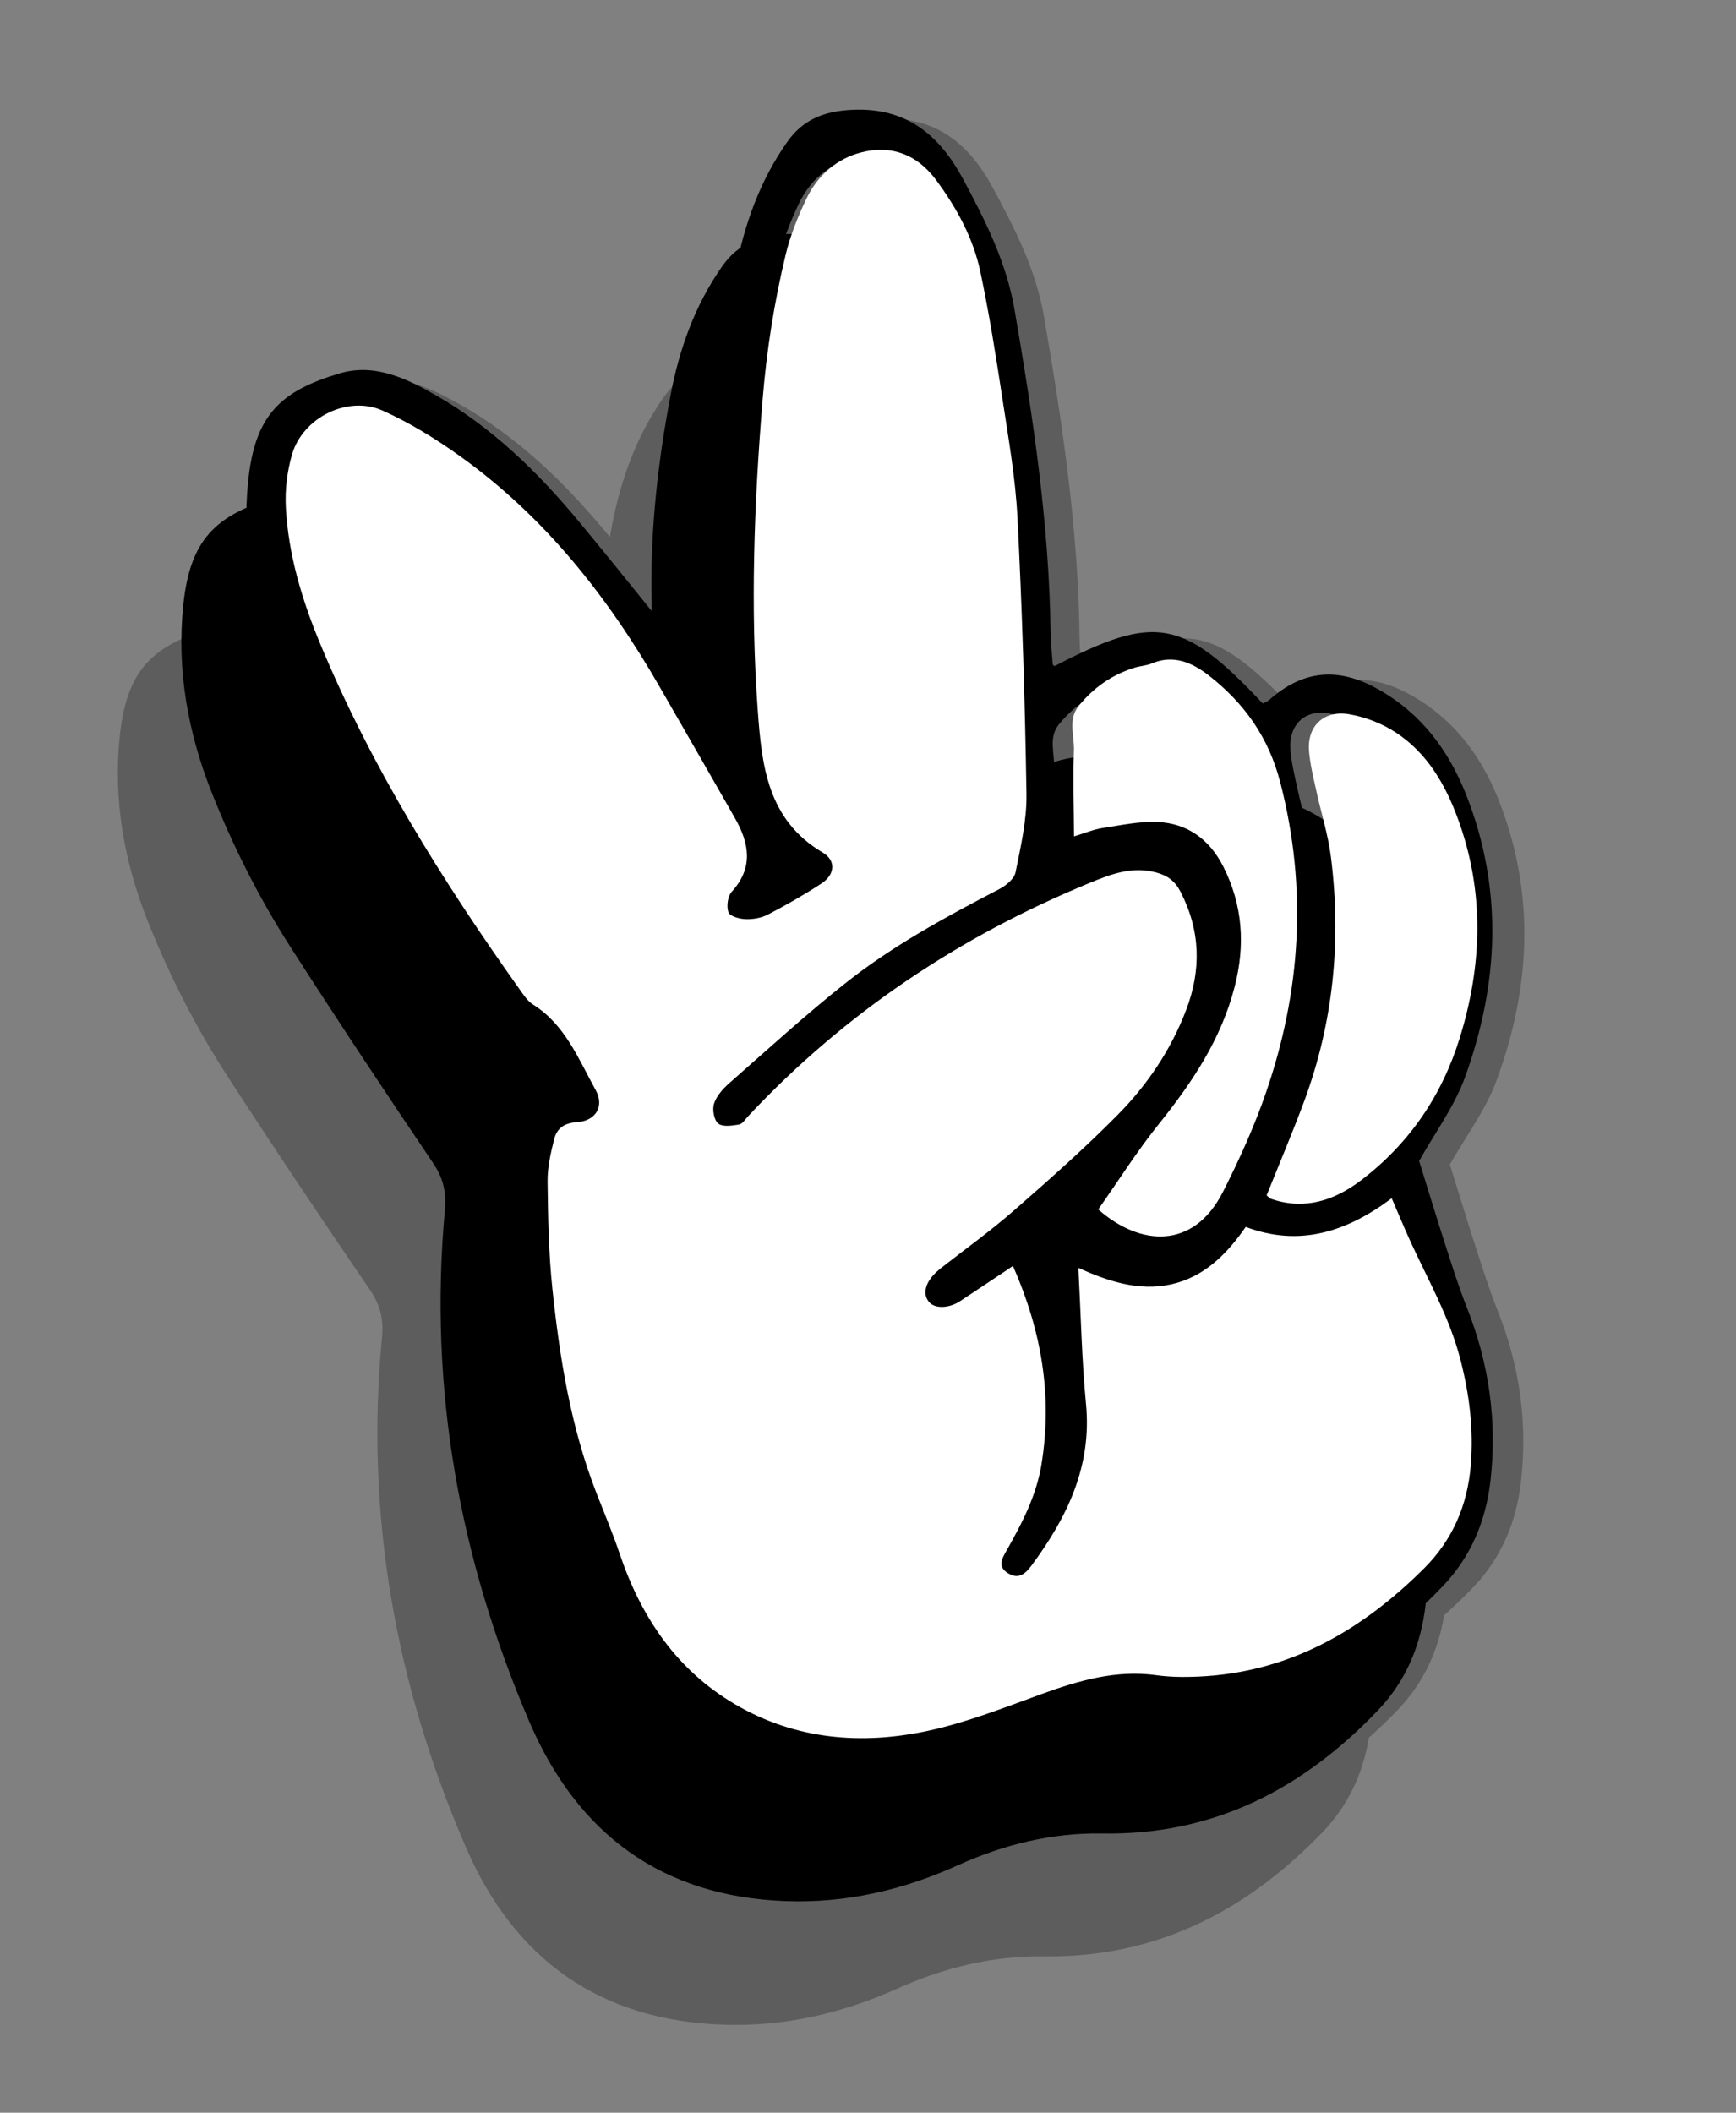
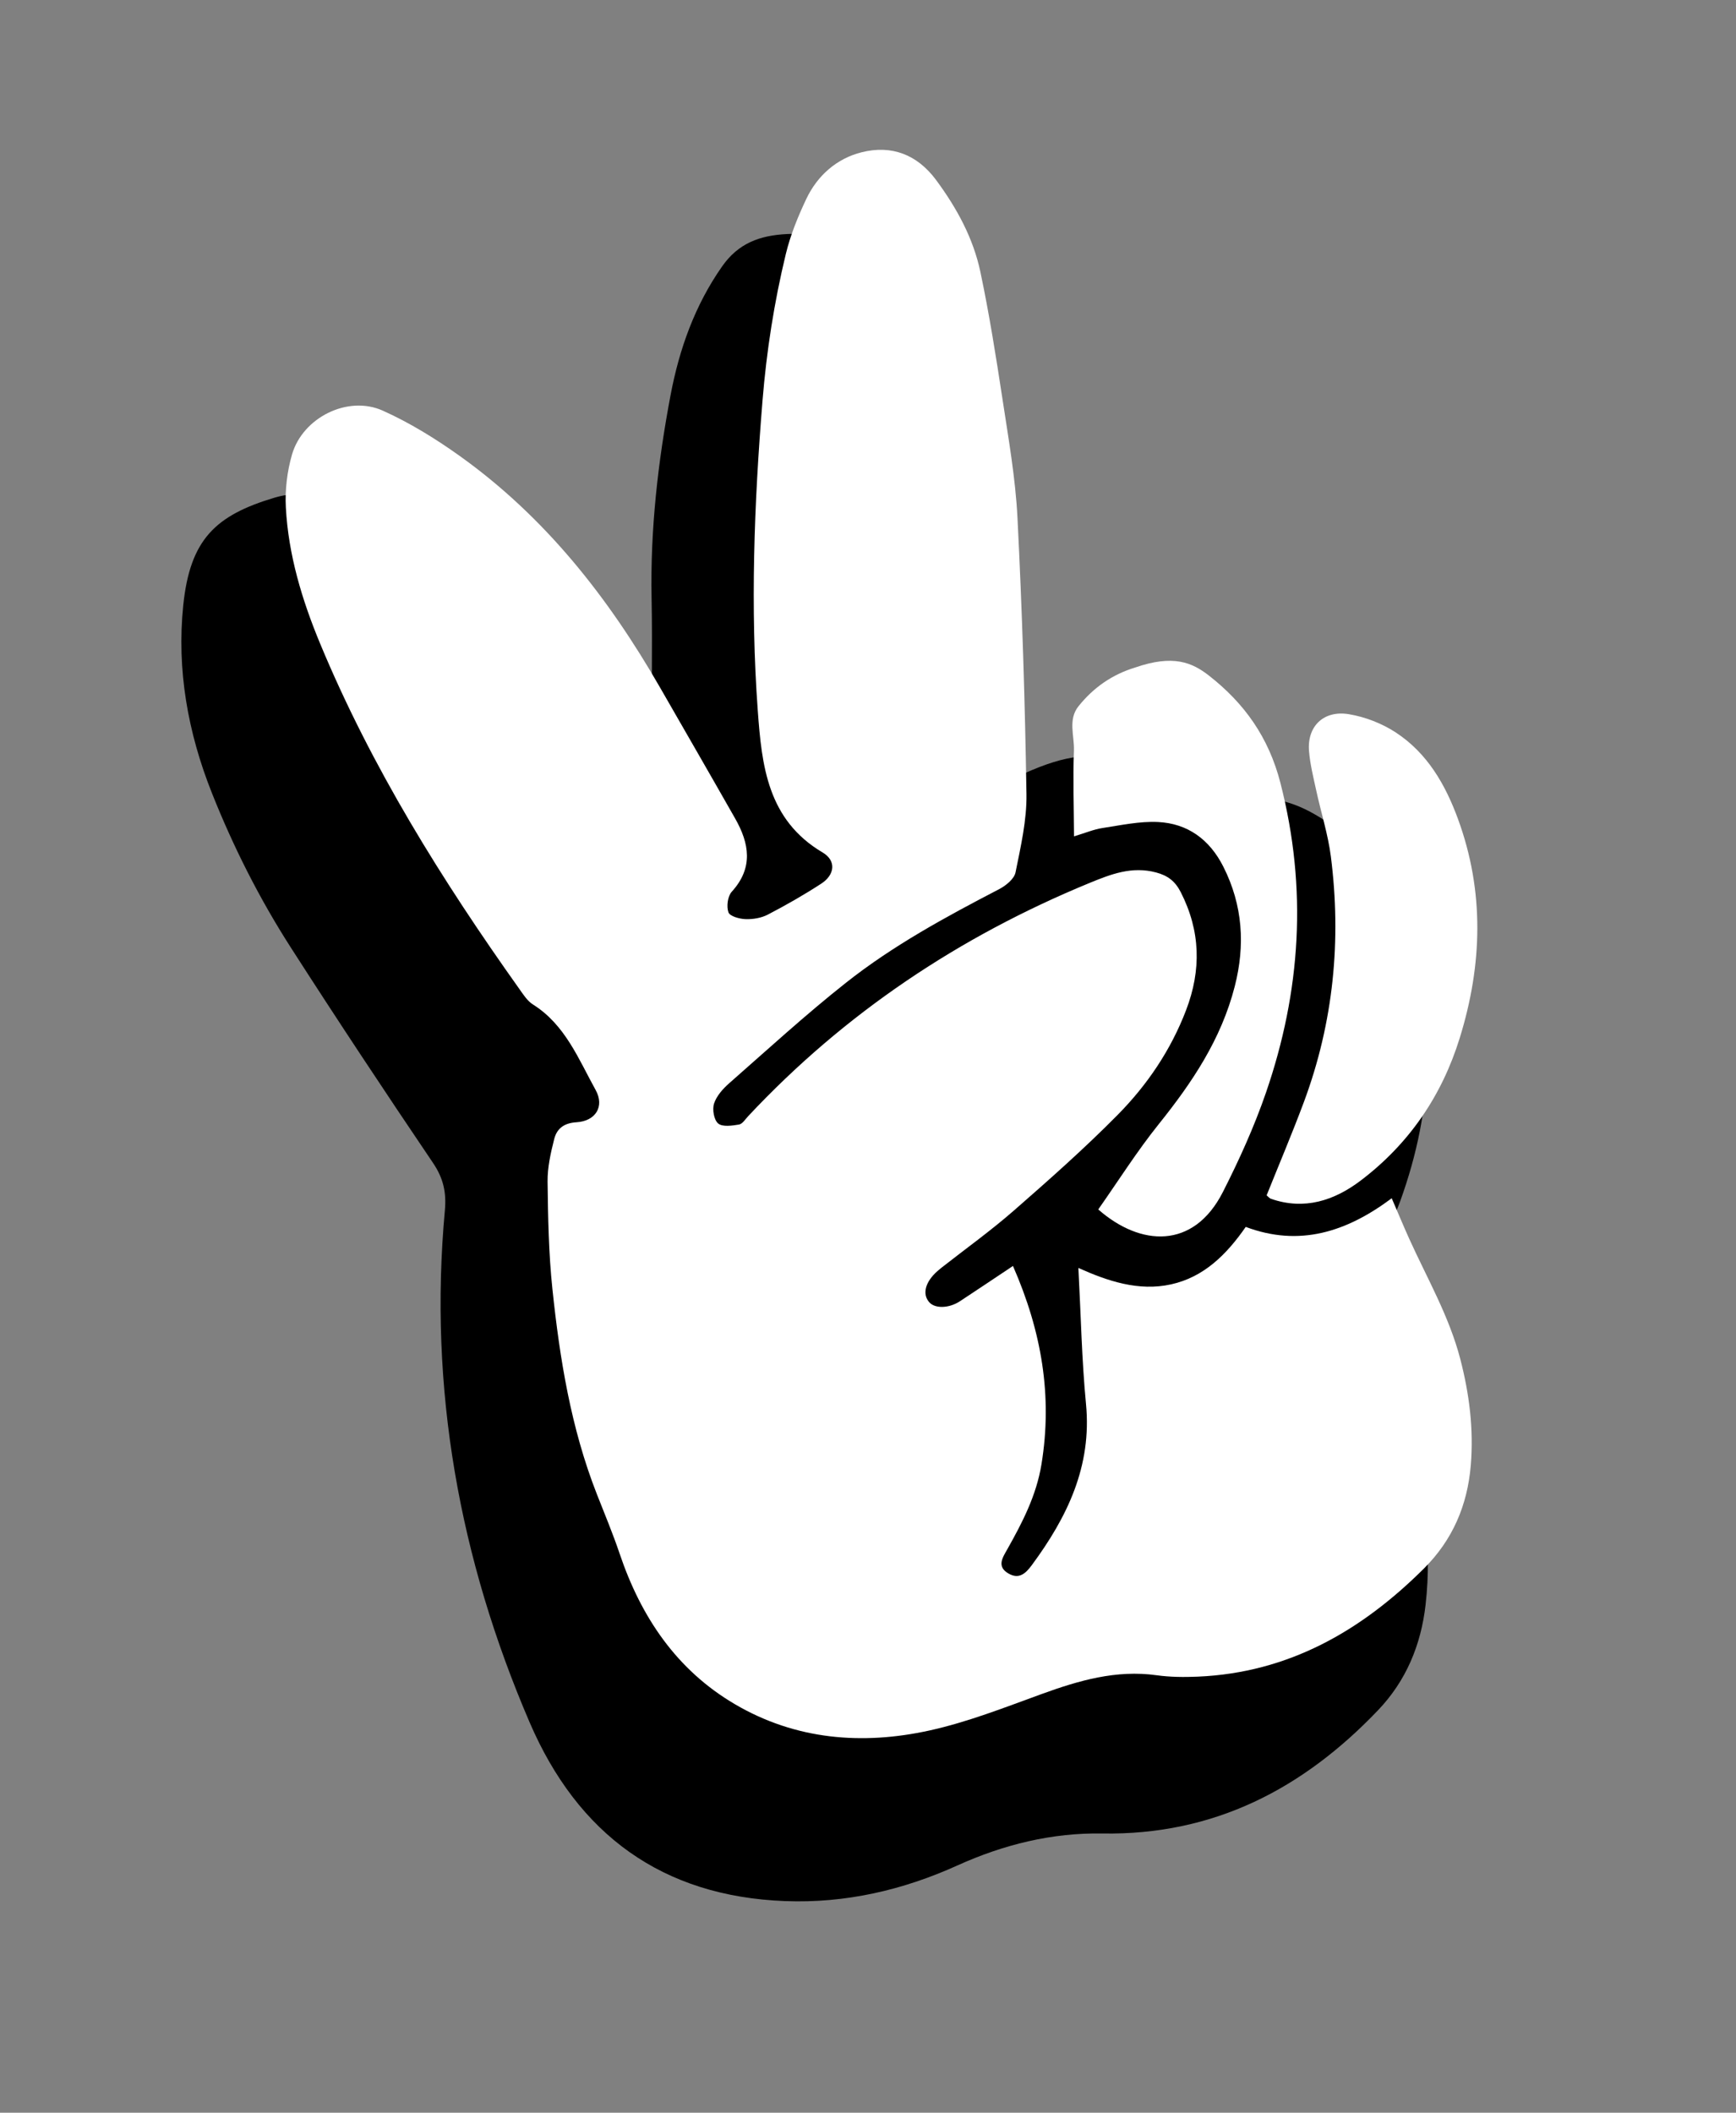
<svg xmlns="http://www.w3.org/2000/svg" xmlns:xlink="http://www.w3.org/1999/xlink" width="114.162px" height="138.894px" viewBox="0 0 114.162 138.894" version="1.1">
  <rect x="0" y="0" width="114.162" height="138.894" fill="#808080" stroke="none" />
  <defs>
-     <path d="M0 0L89 0L89 121L0 121L0 0Z" id="path_1" />
    <clipPath id="mask_1">
      <use xlink:href="#path_1" />
    </clipPath>
  </defs>
  <g id="Group-14" transform="matrix(0.974 -0.225 0.225 0.974 0 20.021)">
    <g id="Group-3" transform="translate(0 1)">
-       <path d="M0 0L89 0L89 121L0 121L0 0Z" id="Clip-2" fill="none" fill-rule="evenodd" stroke="none" />
      <g clip-path="url(#mask_1)">
        <path d="M3.153 51.801C5.08 57.107 7.085 62.386 9.139 67.646C9.578 68.77 9.569 69.726 9.192 70.853C5.478 81.96 4.923 93.293 7.028 104.758C8.474 112.632 13.02 117.829 20.901 119.935C24.772 120.97 28.683 120.968 32.581 120.197C35.887 119.544 39.195 119.502 42.429 120.295C49.624 122.061 56.095 120.407 62.133 116.487C64.174 115.162 65.61 113.322 66.528 111.096C67.281 110.686 68.028 110.24 68.767 109.76C70.808 108.435 72.244 106.595 73.163 104.369C73.916 103.959 74.662 103.513 75.402 103.033C77.63 101.586 79.139 99.528 80.039 97.021C81.371 93.311 81.698 89.522 81.1 85.632C80.881 84.207 80.767 82.764 80.642 81.326C80.475 79.393 80.343 77.456 80.2 75.572C81.611 74.035 83.288 72.632 84.435 70.883C88.009 65.432 89.719 59.457 88.717 52.893C88.239 49.764 86.995 47.01 84.582 44.852C82.324 42.833 80.013 42.537 77.371 43.95C77.234 44.023 77.062 44.035 76.916 44.072C73.022 37.488 71.288 36.759 63.999 38.622C63.967 38.575 63.903 38.524 63.909 38.483C64.018 37.773 64.104 37.056 64.258 36.354C65.786 29.407 66.332 22.345 66.738 15.269C66.916 12.164 66.185 9.182 65.363 6.209C64.47 2.977 62.726 0.76 59.199 0.135C57.401 -0.183 55.905 0.013 54.521 1.24C52.708 2.846 51.305 4.741 50.182 6.815C49.368 6.966 48.611 7.324 47.886 7.967C46.073 9.573 44.67 11.467 43.548 13.542C42.734 13.693 41.977 14.051 41.252 14.694C38.901 16.775 37.238 19.342 35.984 22.158C35.87 22.413 35.761 22.671 35.65 22.927C35.555 22.74 35.462 22.551 35.366 22.363C33.452 18.607 31.16 15.093 28.009 12.217C26.329 10.684 24.504 9.25 22.096 9.4C17.997 9.656 15.998 10.82 14.575 14.925C14.422 15.365 14.287 15.807 14.162 16.251C10.924 16.681 9.204 18.007 7.94 21.652C7.788 22.092 7.652 22.534 7.527 22.978C4.289 23.408 2.569 24.734 1.306 28.379C-0.088 32.399 -0.298 36.569 0.354 40.773C0.937 44.536 1.855 48.225 3.153 51.801" id="Fill-1" fill="#000000" fill-opacity="0.276" fill-rule="evenodd" stroke="none" />
      </g>
    </g>
    <path d="M80.719 60.116C80.246 56.974 79.014 54.208 76.625 52.042C74.388 50.014 72.1 49.716 69.484 51.135C69.347 51.209 69.177 51.22 69.032 51.258C65.176 44.646 63.459 43.914 56.24 45.785C56.209 45.738 56.144 45.687 56.151 45.646C56.259 44.932 56.344 44.212 56.497 43.507C58.01 36.531 58.551 29.439 58.953 22.333C59.129 19.215 58.405 16.221 57.591 13.235C56.707 9.99 54.98 7.763 51.487 7.136C49.706 6.816 48.225 7.013 46.853 8.245C44.526 10.336 42.879 12.913 41.637 15.741C39.837 19.838 38.346 24.05 37.419 28.455C36.738 31.69 35.915 34.895 35.196 38.122C34.858 39.641 34.616 41.181 34.329 42.715C32.144 38.208 30.069 33.805 27.884 29.458C25.988 25.686 23.718 22.156 20.597 19.269C18.934 17.73 17.126 16.289 14.741 16.44C10.683 16.697 8.703 17.866 7.293 21.988C5.913 26.025 5.705 30.213 6.351 34.434C6.928 38.214 7.837 41.918 9.123 45.509C11.031 50.838 13.017 56.139 15.051 61.42C15.486 62.55 15.477 63.51 15.103 64.641C11.425 75.795 10.875 87.176 12.96 98.69C14.393 106.597 18.895 111.815 26.699 113.93C30.532 114.97 34.407 114.968 38.267 114.194C41.541 113.537 44.817 113.495 48.019 114.292C55.145 116.065 61.553 114.404 67.533 110.468C69.74 109.015 71.234 106.948 72.126 104.43C73.444 100.704 73.768 96.9 73.176 92.993C72.959 91.562 72.846 90.113 72.723 88.67C72.557 86.728 72.426 84.783 72.285 82.891C73.683 81.348 75.343 79.938 76.479 78.182C80.019 72.708 81.712 66.708 80.719 60.116" id="Fill-4" fill="#000000" fill-rule="evenodd" stroke="none" />
-     <path d="M67.053 76.041C67.144 76.164 67.189 76.275 67.271 76.329C69.193 77.595 71.204 77.403 73.144 76.494C76.72 74.818 79.445 72.167 81.38 68.702C83.871 64.243 85.055 59.488 84.44 54.358C84.15 51.933 83.48 49.605 81.799 47.776C81.072 46.984 80.116 46.303 79.133 45.88C77.62 45.228 76.349 46.042 76.116 47.669C75.989 48.552 76.007 49.459 75.995 50.355C75.975 51.87 76.1 53.397 75.956 54.898C75.417 60.501 73.741 65.74 70.733 70.505C69.547 72.383 68.276 74.206 67.053 76.041M59.404 50.804C60.208 50.754 60.81 50.649 61.402 50.693C62.663 50.786 63.961 50.798 65.166 51.131C67.059 51.654 68.281 52.972 68.78 54.947C69.476 57.702 69.027 60.282 67.712 62.745C66.011 65.933 63.427 68.268 60.608 70.42C58.759 71.832 57.07 73.456 55.324 74.973C57.531 77.951 60.986 78.953 63.798 75.701C65.363 73.89 66.86 71.991 68.157 69.98C71.977 64.057 73.994 57.6 73.813 50.44C73.735 47.339 72.638 44.81 70.741 42.539C69.83 41.448 68.713 40.647 67.147 40.916C66.769 40.981 66.368 40.905 65.981 40.931C64.387 41.039 62.951 41.591 61.68 42.564C60.765 43.263 60.963 44.397 60.701 45.335C60.209 47.09 59.851 48.884 59.404 50.804M50.15 76.7C48.773 77.226 47.534 77.705 46.29 78.171C45.492 78.471 44.605 78.288 44.334 77.787C43.993 77.157 44.372 76.422 45.3 75.914C45.398 75.861 45.497 75.809 45.598 75.761C47.407 74.903 49.259 74.122 51.019 73.169C53.71 71.712 56.399 70.233 58.975 68.581C61.281 67.102 63.278 65.222 64.823 62.898C66.382 60.553 66.889 58.045 66.207 55.276C66.013 54.484 65.629 54.02 64.938 53.649C63.507 52.881 62.073 53.088 60.563 53.34C51.548 54.846 43.202 58.046 35.608 63.204C35.38 63.359 35.127 63.621 34.9 63.607C34.446 63.578 33.824 63.528 33.604 63.233C33.386 62.942 33.424 62.244 33.632 61.896C33.902 61.444 34.408 61.081 34.886 60.82C37.817 59.223 40.72 57.562 43.725 56.121C47.247 54.432 51.005 53.381 54.776 52.397C55.252 52.273 55.878 51.965 56.055 51.568C56.761 49.993 57.534 48.395 57.889 46.721C59.143 40.802 60.307 34.861 61.356 28.901C61.81 26.318 61.944 23.672 62.141 21.049C62.352 18.253 62.545 15.451 62.598 12.649C62.64 10.38 62.041 8.211 61.144 6.121C60.317 4.194 58.835 3.199 56.838 3.238C55.174 3.27 53.706 4.07 52.659 5.408C51.871 6.416 51.124 7.491 50.558 8.636C49.122 11.543 47.931 14.543 46.951 17.659C44.913 24.14 43.166 30.677 42.131 37.398C41.578 40.99 41.148 44.54 44.158 47.445C44.912 48.172 44.607 49.051 43.613 49.418C42.362 49.879 41.081 50.269 39.791 50.606C39.33 50.727 38.782 50.694 38.317 50.568C37.936 50.466 37.364 50.153 37.332 49.879C37.285 49.471 37.517 48.838 37.843 48.61C39.571 47.399 39.656 45.78 39.125 43.977C38.19 40.804 37.234 37.638 36.285 34.469C34.331 27.951 31.512 21.882 27.02 16.73C25.742 15.264 24.343 13.861 22.808 12.683C20.832 11.166 17.654 11.941 16.436 14.148C15.88 15.156 15.47 16.309 15.273 17.446C14.741 20.511 14.944 23.603 15.45 26.648C16.893 35.325 19.701 43.594 23.006 51.703C23.175 52.117 23.335 52.579 23.635 52.884C25.379 54.659 25.716 57.049 26.348 59.281C26.685 60.472 25.885 61.265 24.677 61.06C23.862 60.921 23.333 61.174 23.012 61.807C22.588 62.643 22.17 63.52 21.974 64.43C21.478 66.727 20.994 69.038 20.712 71.369C20.157 75.942 19.854 80.534 20.525 85.131C20.726 86.51 20.962 87.886 21.096 89.272C21.522 93.651 22.996 97.573 26.201 100.635C29.51 103.796 33.627 105.125 38.087 105.174C40.626 105.202 43.178 104.815 45.71 104.502C48.268 104.185 50.781 104.042 53.255 104.999C54.081 105.318 54.958 105.531 55.83 105.696C61.623 106.789 66.83 105.193 71.71 102.119C73.936 100.718 75.376 98.72 76.167 96.223C76.886 93.957 77.122 91.633 77.058 89.253C76.979 86.363 76.143 83.622 75.588 80.824C75.408 79.916 75.258 79.002 75.072 77.967C71.705 79.469 68.513 79.718 65.428 77.642C63.8 79.141 62.04 80.234 59.874 80.214C57.714 80.194 55.909 79.062 54.255 77.794C53.721 80.872 53.126 83.726 52.751 86.609C52.222 90.677 49.914 93.565 46.98 96.109C46.457 96.562 45.952 96.847 45.378 96.302C44.721 95.679 45.239 95.2 45.655 94.738C47.002 93.244 48.277 91.733 49.057 89.806C50.755 85.614 51.013 81.332 50.15 76.7M40.329 35.715C40.616 34.181 40.858 32.641 41.196 31.122C41.915 27.895 42.738 24.69 43.419 21.455C44.346 17.05 45.837 12.838 47.637 8.74C48.879 5.913 50.526 3.335 52.853 1.245C54.225 0.013 55.706 -0.184 57.486 0.136C60.98 0.763 62.707 2.99 63.591 6.235C64.405 9.221 65.129 12.215 64.953 15.333C64.551 22.439 64.01 29.531 62.497 36.507C62.344 37.212 62.259 37.932 62.151 38.646C62.145 38.686 62.209 38.738 62.24 38.784C69.459 36.914 71.176 37.646 75.033 44.258C75.177 44.22 75.347 44.209 75.484 44.135C78.1 42.716 80.388 43.014 82.625 45.042C85.014 47.208 86.246 49.974 86.719 53.117C87.712 59.708 86.019 65.708 82.479 71.182C81.343 72.938 79.683 74.348 78.285 75.891C78.427 77.783 78.557 79.728 78.723 81.67C78.846 83.114 78.959 84.562 79.176 85.993C79.768 89.9 79.444 93.704 78.126 97.43C77.234 99.948 75.74 102.015 73.533 103.468C67.554 107.404 61.145 109.065 54.019 107.292C50.816 106.495 47.541 106.537 44.267 107.194C40.407 107.968 36.532 107.97 32.699 106.931C24.895 104.815 20.392 99.597 18.96 91.69C16.875 80.177 17.425 68.795 21.104 57.642C21.477 56.51 21.486 55.55 21.051 54.42C19.017 49.139 17.031 43.838 15.123 38.509C13.837 34.918 12.928 31.213 12.351 27.434C11.705 23.213 11.913 19.025 13.293 14.988C14.702 10.866 16.683 9.697 20.741 9.44C23.126 9.289 24.934 10.729 26.597 12.269C29.718 15.156 31.988 18.686 33.884 22.458C36.069 26.805 38.144 31.208 40.329 35.715" id="Fill-6" fill="#000000" fill-rule="evenodd" stroke="none" />
    <path d="M50.696 76.604C51.571 81.245 51.309 85.535 49.587 89.736C48.796 91.666 47.502 93.18 46.137 94.677C45.715 95.139 45.189 95.619 45.856 96.244C46.438 96.789 46.95 96.504 47.48 96.05C50.457 93.501 52.797 90.608 53.334 86.532C53.715 83.644 54.318 80.784 54.86 77.7C56.538 78.971 58.368 80.105 60.56 80.124C62.756 80.145 64.542 79.049 66.194 77.548C69.322 79.627 72.561 79.378 75.975 77.873C76.164 78.91 76.317 79.826 76.499 80.736C77.062 83.539 77.91 86.285 77.99 89.181C78.055 91.565 77.816 93.893 77.087 96.165C76.284 98.666 74.823 100.668 72.566 102.072C67.615 105.151 62.334 106.751 56.457 105.655C55.573 105.49 54.683 105.277 53.846 104.957C51.336 103.998 48.787 104.141 46.192 104.459C43.623 104.773 41.035 105.161 38.459 105.133C33.935 105.083 29.759 103.752 26.403 100.584C23.152 97.516 21.657 93.587 21.225 89.2C21.088 87.811 20.85 86.432 20.646 85.051C19.965 80.445 20.272 75.844 20.835 71.263C21.122 68.927 21.612 66.612 22.115 64.31C22.314 63.399 22.738 62.52 23.169 61.682C23.494 61.048 24.031 60.795 24.857 60.934C26.082 61.14 26.894 60.345 26.552 59.151C25.911 56.915 25.569 54.521 23.8 52.742C23.496 52.437 23.333 51.974 23.163 51.56C19.81 43.434 16.961 35.15 15.498 26.456C14.985 23.405 14.778 20.307 15.318 17.236C15.518 16.097 15.934 14.943 16.498 13.932C17.733 11.721 20.957 10.945 22.962 12.465C24.518 13.645 25.938 15.051 27.234 16.519C31.79 21.681 34.65 27.762 36.631 34.292C37.594 37.467 38.565 40.64 39.513 43.819C40.051 45.625 39.965 47.246 38.212 48.46C37.882 48.689 37.646 49.323 37.694 49.732C37.726 50.006 38.306 50.32 38.693 50.422C39.165 50.548 39.72 50.581 40.188 50.46C41.496 50.122 42.796 49.732 44.065 49.269C45.073 48.902 45.383 48.021 44.618 47.293C41.564 44.383 42.001 40.826 42.562 37.227C43.611 30.493 45.384 23.943 47.451 17.451C48.445 14.328 49.653 11.323 51.11 8.41C51.684 7.263 52.441 6.186 53.241 5.176C54.302 3.835 55.792 3.033 57.48 3.001C59.506 2.962 61.009 3.959 61.848 5.89C62.757 7.984 63.365 10.157 63.322 12.43C63.268 15.238 63.073 18.045 62.86 20.846C62.659 23.475 62.523 26.125 62.063 28.714C60.999 34.685 59.818 40.637 58.546 46.568C58.186 48.245 57.402 49.846 56.686 51.424C56.506 51.821 55.872 52.13 55.388 52.255C51.563 53.24 47.751 54.294 44.179 55.986C41.13 57.429 38.186 59.094 35.213 60.694C34.727 60.956 34.214 61.319 33.941 61.771C33.73 62.12 33.691 62.82 33.912 63.112C34.135 63.407 34.767 63.457 35.227 63.486C35.458 63.5 35.713 63.238 35.946 63.082C43.648 57.915 52.114 54.708 61.258 53.199C62.79 52.947 64.245 52.739 65.696 53.509C66.397 53.881 66.786 54.346 66.984 55.138C67.676 57.914 67.161 60.426 65.58 62.775C64.013 65.104 61.987 66.988 59.648 68.47C57.035 70.125 54.307 71.606 51.577 73.066C49.792 74.021 47.914 74.803 46.078 75.663C45.976 75.711 45.875 75.763 45.776 75.817C44.835 76.325 44.45 77.062 44.796 77.693C45.071 78.195 45.97 78.378 46.78 78.078C48.042 77.611 49.3 77.131 50.696 76.604" id="Fill-8" fill="#FFFFFF" fill-rule="evenodd" stroke="none" />
-     <path d="M60.97 49.98C61.405 48.052 61.753 46.252 62.232 44.489C62.487 43.547 62.294 42.409 63.184 41.707C64.421 40.73 65.818 40.176 67.369 40.068C67.746 40.041 68.135 40.118 68.503 40.053C70.027 39.782 71.114 40.587 72.001 41.682C73.846 43.962 74.913 46.501 74.989 49.614C75.165 56.803 73.202 63.286 69.486 69.232C68.224 71.251 66.767 73.158 65.245 74.975C62.509 78.24 59.147 77.235 57 74.245C58.699 72.722 60.343 71.091 62.141 69.674C64.884 67.513 67.398 65.169 69.053 61.968C70.333 59.495 70.769 56.906 70.092 54.139C69.606 52.156 68.418 50.833 66.576 50.308C65.404 49.974 64.141 49.962 62.914 49.868C62.338 49.824 61.752 49.929 60.97 49.98" id="Fill-10" fill="#FFFFFF" fill-rule="evenodd" stroke="none" />
+     <path d="M60.97 49.98C61.405 48.052 61.753 46.252 62.232 44.489C62.487 43.547 62.294 42.409 63.184 41.707C64.421 40.73 65.818 40.176 67.369 40.068C70.027 39.782 71.114 40.587 72.001 41.682C73.846 43.962 74.913 46.501 74.989 49.614C75.165 56.803 73.202 63.286 69.486 69.232C68.224 71.251 66.767 73.158 65.245 74.975C62.509 78.24 59.147 77.235 57 74.245C58.699 72.722 60.343 71.091 62.141 69.674C64.884 67.513 67.398 65.169 69.053 61.968C70.333 59.495 70.769 56.906 70.092 54.139C69.606 52.156 68.418 50.833 66.576 50.308C65.404 49.974 64.141 49.962 62.914 49.868C62.338 49.824 61.752 49.929 60.97 49.98" id="Fill-10" fill="#FFFFFF" fill-rule="evenodd" stroke="none" />
    <path d="M68 75.835C69.255 74.034 70.558 72.243 71.775 70.4C74.861 65.721 76.58 60.577 77.133 55.076C77.281 53.602 77.152 52.103 77.173 50.616C77.185 49.735 77.166 48.845 77.297 47.978C77.536 46.38 78.839 45.581 80.392 46.221C81.4 46.637 82.381 47.306 83.126 48.083C84.851 49.879 85.538 52.165 85.836 54.546C86.466 59.582 85.252 64.251 82.697 68.629C80.712 72.031 77.917 74.634 74.249 76.28C72.258 77.173 70.195 77.361 68.223 76.118C68.139 76.065 68.093 75.956 68 75.835" id="Fill-12" fill="#FFFFFF" fill-rule="evenodd" stroke="none" />
  </g>
</svg>